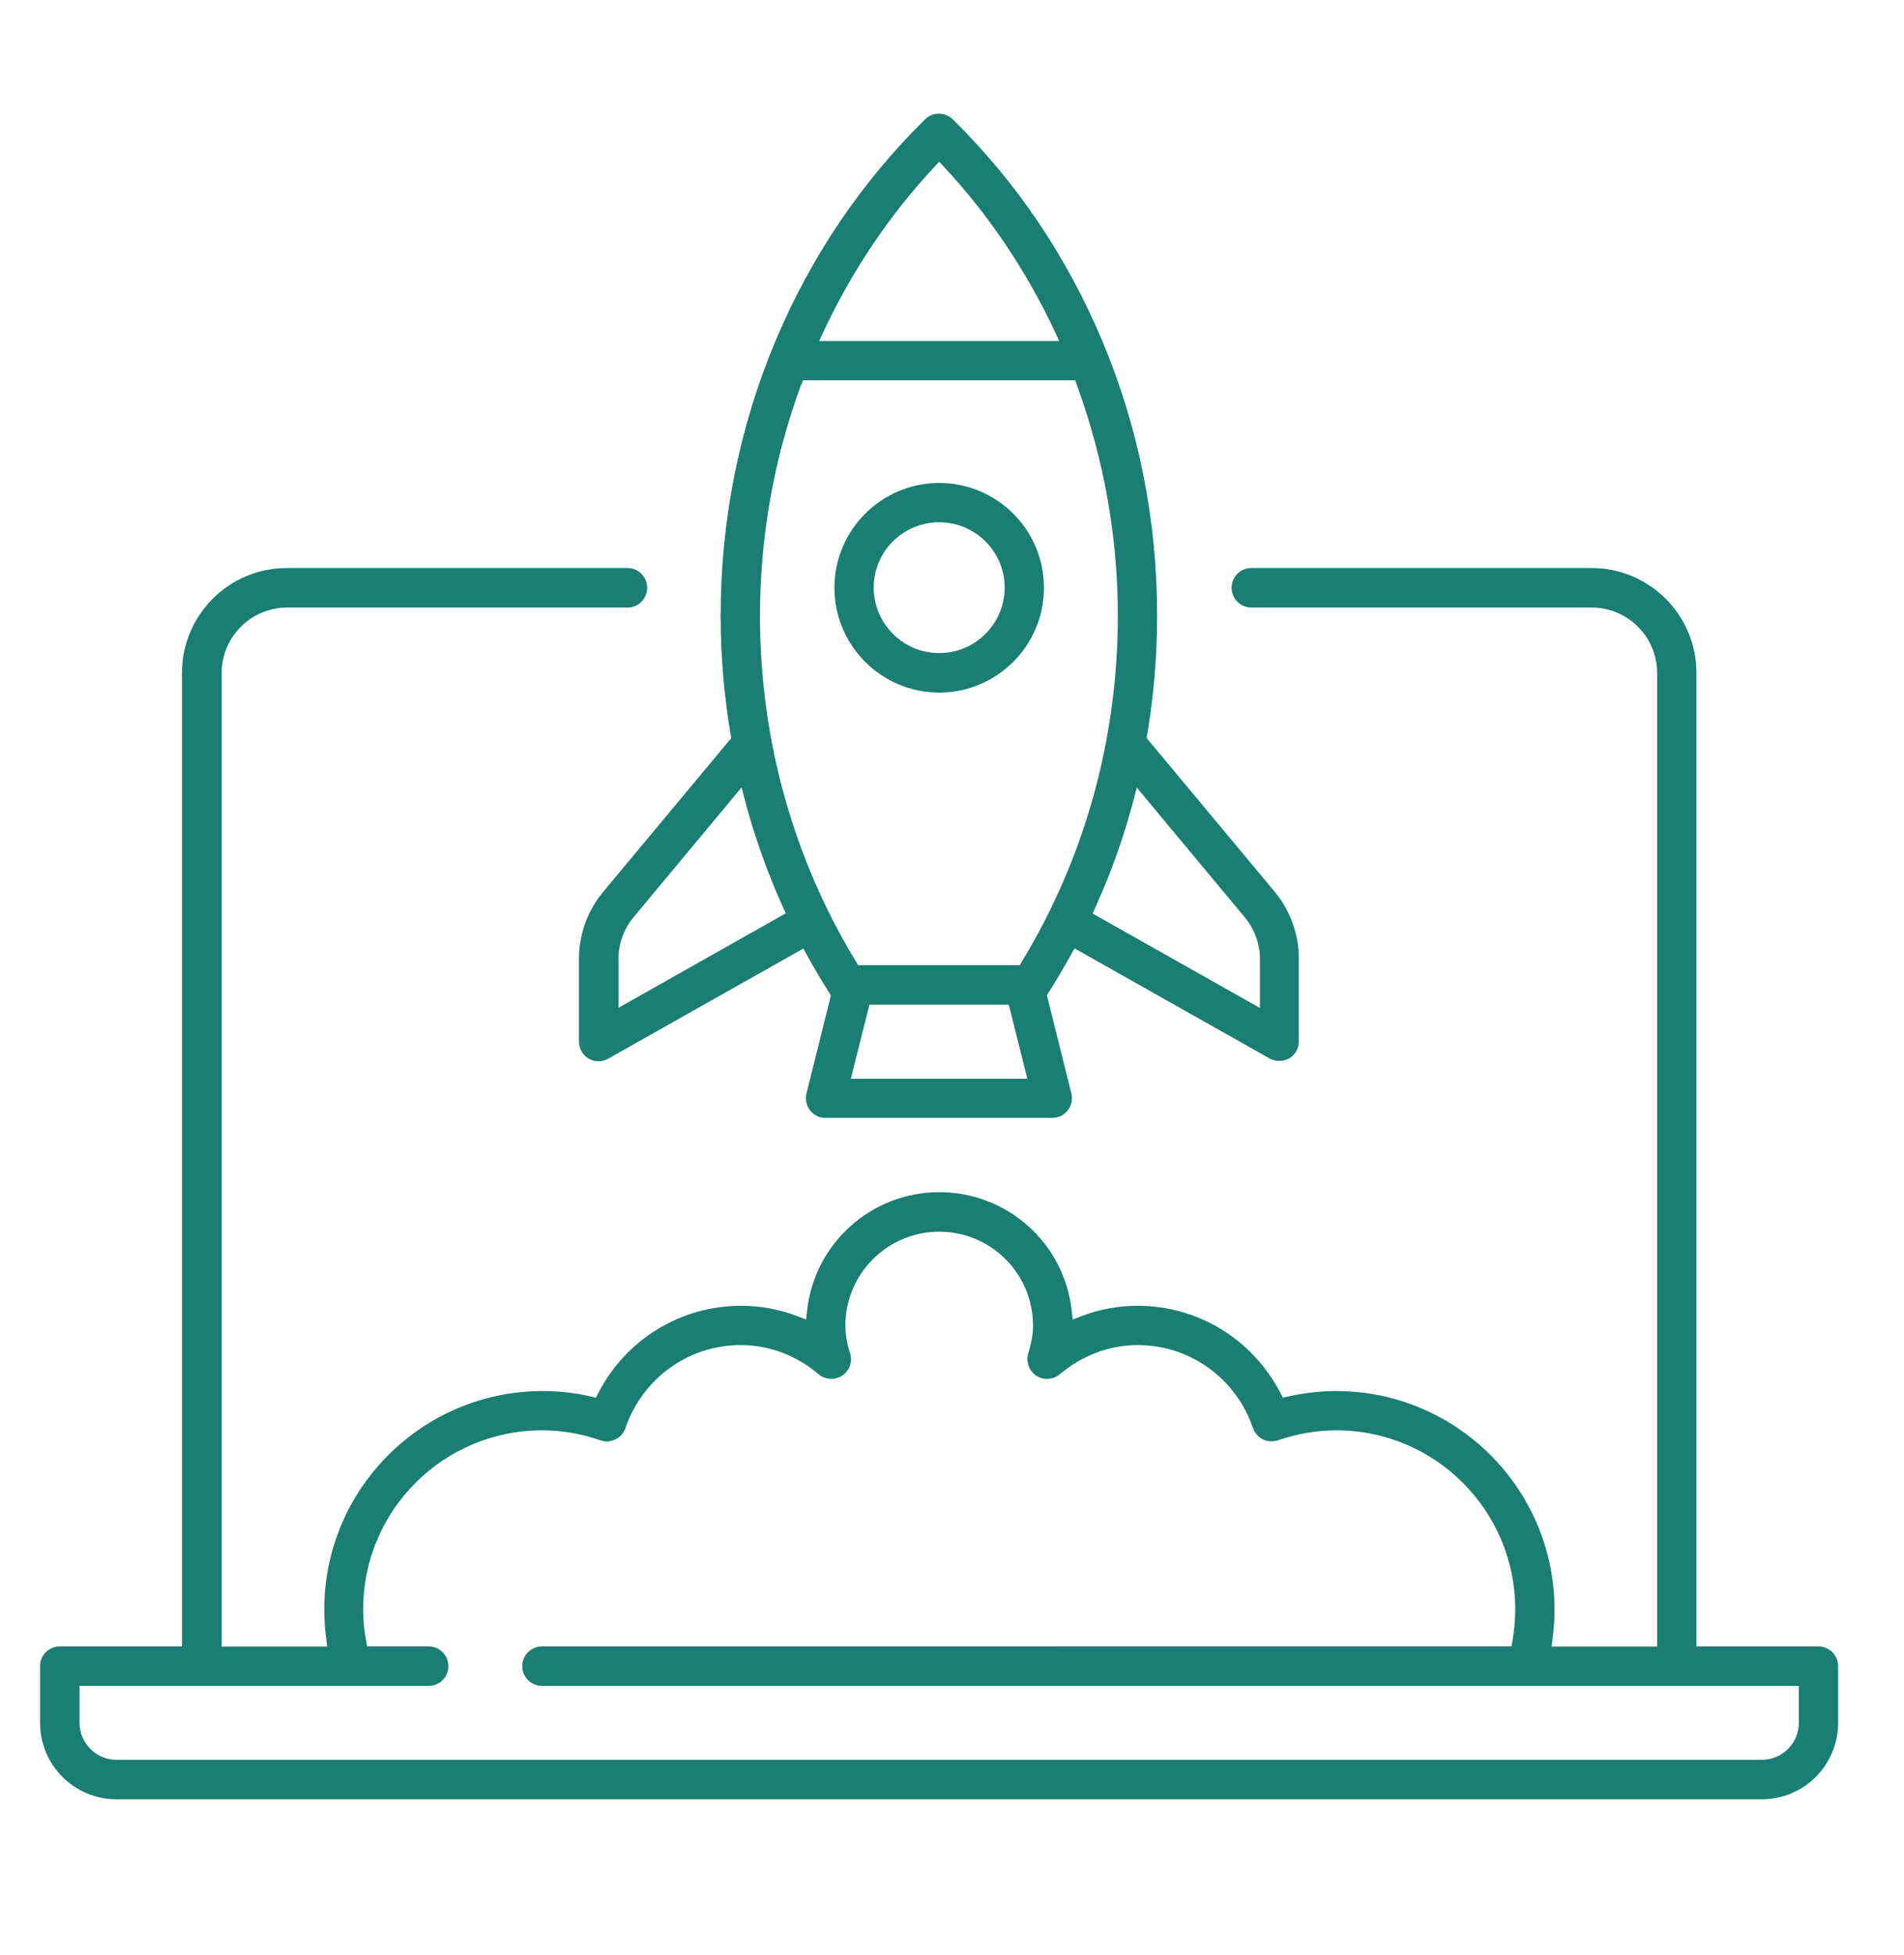
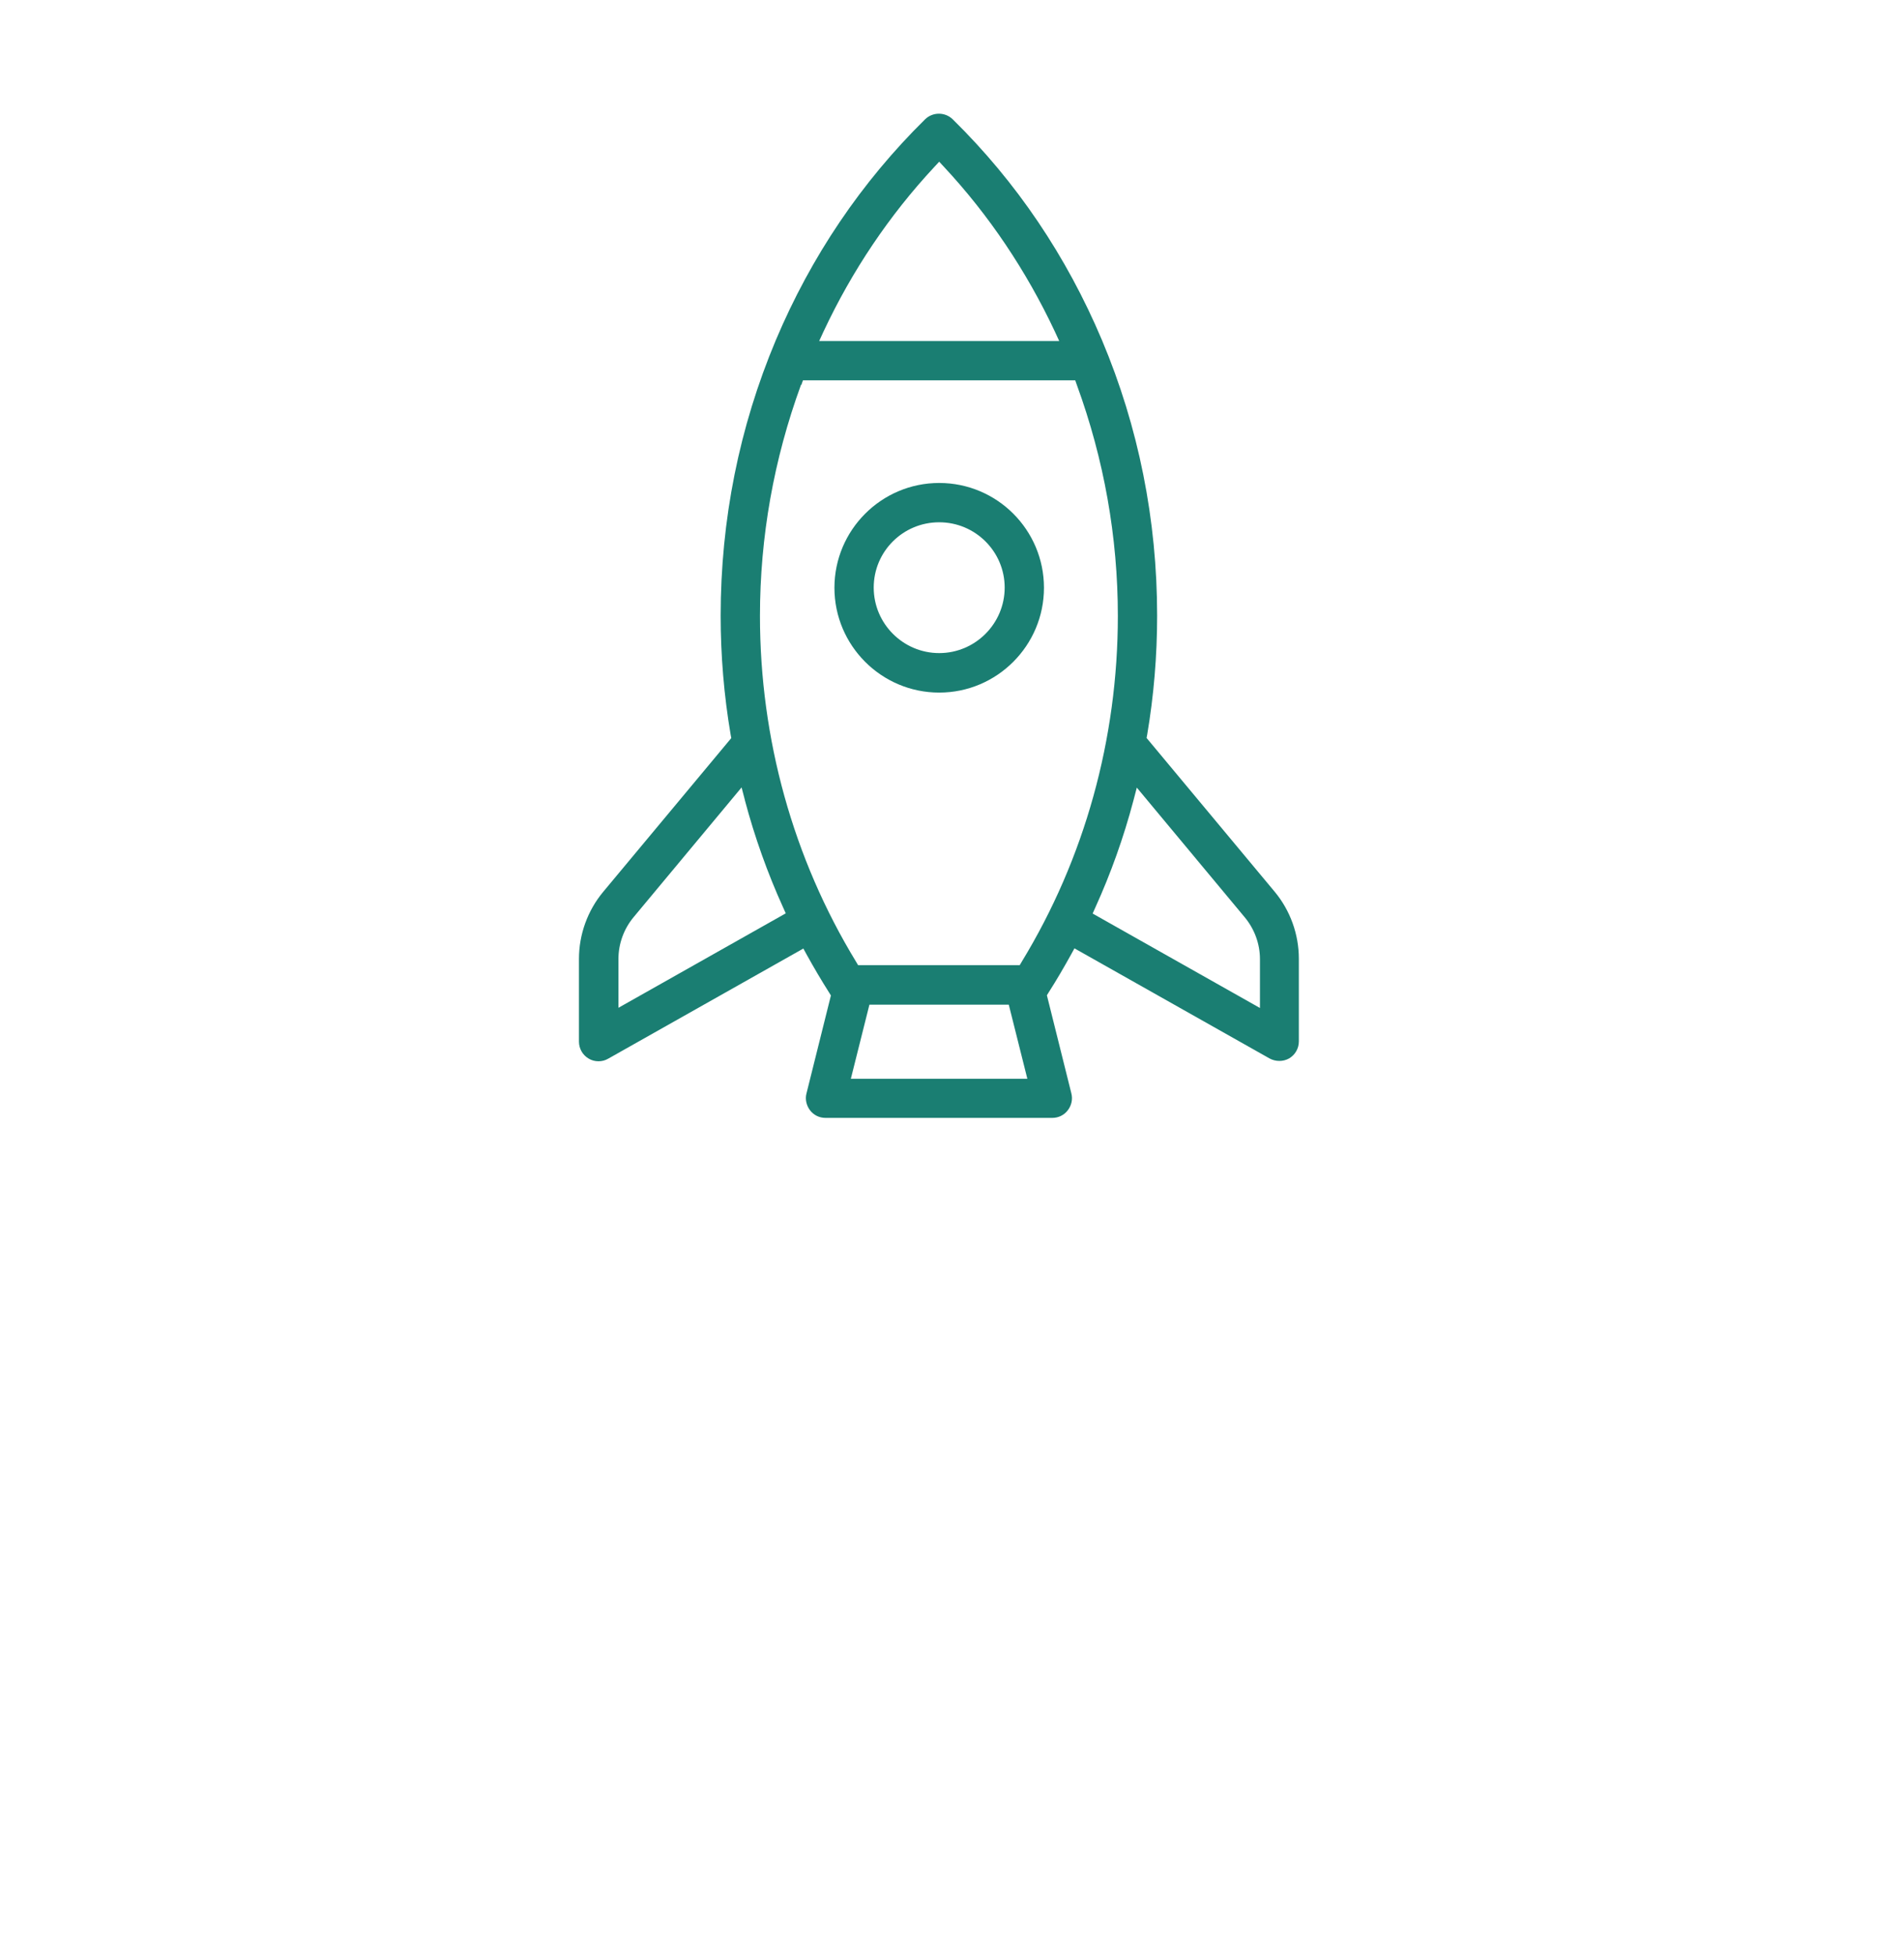
<svg xmlns="http://www.w3.org/2000/svg" id="Capa_1" viewBox="0 0 97.41 100">
  <defs>
    <style>.cls-1{fill:none;}.cls-1,.cls-2{stroke-width:0px;}.cls-2{fill:#1a7e72;}</style>
  </defs>
  <path class="cls-1" d="M48.05,27.41c-1.46,0-2.65,1.19-2.65,2.65s1.19,2.65,2.65,2.65,2.65-1.19,2.65-2.65-1.19-2.65-2.65-2.65Z" />
-   <path class="cls-1" d="M43.01,16.74h10.07c-1.34-2.73-3.03-5.23-5.03-7.44-2,2.21-3.7,4.71-5.03,7.44Z" />
  <path class="cls-1" d="M26.02,85.2c0-.94.77-1.71,1.71-1.71h49c.06-.4.09-.8.09-1.2,0-4.66-3.79-8.45-8.45-8.45-.93,0-1.86.16-2.76.47-.43.15-.9.12-1.31-.08-.4-.2-.72-.55-.87-.98-.77-2.25-2.87-3.77-5.22-3.77-1.29,0-2.52.46-3.54,1.32-.58.49-1.42.53-2.04.11-.63-.42-.91-1.21-.68-1.93.14-.46.21-.85.21-1.21,0-2.26-1.84-4.1-4.1-4.1s-4.1,1.84-4.1,4.1c0,.37.07.75.21,1.21.23.72-.06,1.51-.68,1.93-.63.42-1.47.37-2.04-.11-1.03-.86-2.26-1.32-3.54-1.32-2.35,0-4.45,1.51-5.22,3.77-.15.43-.46.78-.87.98-.41.2-.88.23-1.31.08-.9-.31-1.83-.47-2.76-.47-4.66,0-8.45,3.79-8.45,8.45,0,.4.03.8.09,1.2h2.56c.94,0,1.71.77,1.71,1.71s-.77,1.71-1.71,1.71H4.77v1.19c0,.66.54,1.2,1.19,1.2h84.17c.66,0,1.19-.54,1.19-1.2v-1.19H27.73c-.94,0-1.71-.77-1.71-1.71Z" />
  <path class="cls-1" d="M51.79,48.67c3.08-5.13,4.71-11.06,4.71-17.16,0-3.88-.66-7.7-1.97-11.35h-12.95c-1.31,3.66-1.97,7.47-1.97,11.35,0,6.1,1.63,12.03,4.71,17.16h7.48ZM41.99,30.06c0-3.34,2.72-6.06,6.06-6.06s6.06,2.72,6.06,6.06-2.72,6.06-6.06,6.06-6.06-2.72-6.06-6.06Z" />
-   <polygon class="cls-1" points="45.03 52.08 44.43 54.47 51.66 54.47 51.07 52.08 45.03 52.08" />
-   <path class="cls-1" d="M58.48,41.76c-.46,1.59-1.02,3.16-1.69,4.66l6.96,3.93v-1.3c0-.62-.22-1.22-.61-1.69l-4.66-5.59Z" />
  <path class="cls-1" d="M37.62,41.76l-4.66,5.59c-.4.48-.61,1.08-.61,1.69v1.3l6.96-3.93c-.67-1.51-1.23-3.07-1.69-4.66Z" />
-   <path class="cls-2" d="M93.04,84.2h-6.25v-49.79c0-2.96-2.41-5.36-5.36-5.36h-17.41c-.56,0-1.01.45-1.01,1.01s.45,1.01,1.01,1.01h17.41c1.85,0,3.35,1.5,3.35,3.35v49.79h-5.4l.05-.4c.07-.51.1-1.01.1-1.5,0-6.16-5.01-11.17-11.17-11.17-.82,0-1.65.1-2.47.28l-.26.06-.12-.24c-1.43-2.75-4.22-4.46-7.3-4.46-1,0-1.98.18-2.91.54l-.42.16-.05-.45c-.38-3.45-3.29-6.06-6.77-6.06s-6.39,2.61-6.77,6.06l-.05.45-.42-.16c-.93-.36-1.91-.54-2.91-.54-3.08,0-5.88,1.71-7.3,4.46l-.12.24-.26-.06c-.81-.19-1.64-.28-2.47-.28-6.16,0-11.17,5.01-11.17,11.17,0,.49.03,1,.1,1.5l.05.4h-5.4v-49.79c0-1.84,1.5-3.35,3.35-3.35h17.41c.56,0,1.01-.45,1.01-1.01s-.45-1.01-1.01-1.01H14.67c-2.96,0-5.36,2.41-5.36,5.36v49.79H3.06c-.56,0-1.01.45-1.01,1.01v2.9c0,2.16,1.75,3.91,3.91,3.91h84.17c2.16,0,3.91-1.75,3.91-3.91v-2.9c0-.56-.45-1.01-1.01-1.01ZM92.03,88.11c0,1.04-.85,1.89-1.9,1.89H5.96c-1.04,0-1.89-.85-1.89-1.89v-1.89h17.86c.56,0,1.01-.45,1.01-1.01s-.45-1.01-1.01-1.01h-3.15l-.05-.29c-.1-.53-.15-1.07-.15-1.61,0-5.05,4.1-9.15,9.15-9.15,1.01,0,2.01.17,2.99.51.26.09.53.07.77-.05.24-.12.43-.33.51-.58.87-2.54,3.23-4.24,5.88-4.24,1.46,0,2.84.51,4,1.49.34.29.84.31,1.21.07.37-.25.54-.71.4-1.14-.17-.53-.24-.98-.24-1.42,0-2.64,2.15-4.8,4.8-4.8s4.8,2.15,4.8,4.8c0,.44-.08.89-.24,1.42-.13.42.03.89.4,1.14.37.25.87.22,1.21-.07,1.16-.97,2.54-1.49,4-1.49,2.65,0,5.02,1.7,5.88,4.24.09.25.27.46.51.58.24.12.52.13.77.05.98-.34,1.99-.51,2.99-.51,5.05,0,9.15,4.1,9.15,9.15,0,.53-.05,1.07-.14,1.61l-.05.29H27.73c-.56,0-1.01.45-1.01,1.01s.45,1.01,1.01,1.01h64.3v1.89Z" />
  <path class="cls-2" d="M37.41,37.75l-6.55,7.86c-.8.96-1.24,2.18-1.24,3.43v4.23c0,.36.19.69.5.87.3.18.7.18,1,0l9.98-5.63.17.31c.37.67.76,1.33,1.16,1.96l.08.13-1.25,5.01c-.08.3,0,.62.18.86.19.25.48.39.79.39h11.61c.31,0,.6-.14.79-.39.19-.25.26-.56.18-.87l-1.25-5.01.08-.13c.41-.64.8-1.31,1.16-1.96l.17-.31,9.98,5.63c.31.17.7.17,1,0,.31-.18.5-.51.5-.87v-4.23c0-1.25-.44-2.47-1.24-3.43l-6.55-7.86.03-.16c.34-2,.51-4.05.51-6.09,0-4.9-.95-9.65-2.82-14.09-1.81-4.29-4.37-8.09-7.64-11.3-.39-.38-1.02-.38-1.41,0-3.26,3.21-5.83,7.01-7.64,11.3-1.87,4.45-2.82,9.19-2.82,14.09,0,2.03.17,4.08.51,6.08l.03.16ZM43.53,55.17l.95-3.79h7.13l.95,3.79h-9.03ZM58.16,40.28l5.52,6.63c.5.6.78,1.36.78,2.14v2.5l-8.56-4.83.13-.29c.8-1.76,1.46-3.61,1.96-5.5l.17-.65ZM42.14,16.94c1.46-3.11,3.36-5.93,5.65-8.39l.26-.28.26.28c2.29,2.46,4.19,5.29,5.65,8.39l.23.5h-12.28l.23-.5ZM41,19.68l.08-.23h13.93l.08.23c1.39,3.8,2.1,7.78,2.1,11.82,0,6.29-1.7,12.41-4.92,17.69l-.1.17h-8.27l-.1-.17c-3.22-5.28-4.92-11.4-4.92-17.69,0-4.04.71-8.02,2.1-11.82ZM38.11,40.93c.5,1.88,1.16,3.73,1.96,5.49l.13.29-8.56,4.83v-2.5c0-.78.28-1.54.78-2.14l5.52-6.63.17.65Z" />
  <path class="cls-2" d="M53.41,30.06c0-2.96-2.4-5.36-5.36-5.36s-5.36,2.41-5.36,5.36,2.4,5.36,5.36,5.36,5.36-2.41,5.36-5.36ZM48.05,33.4c-1.84,0-3.35-1.5-3.35-3.35s1.5-3.34,3.35-3.34,3.35,1.5,3.35,3.34-1.5,3.35-3.35,3.35Z" />
</svg>